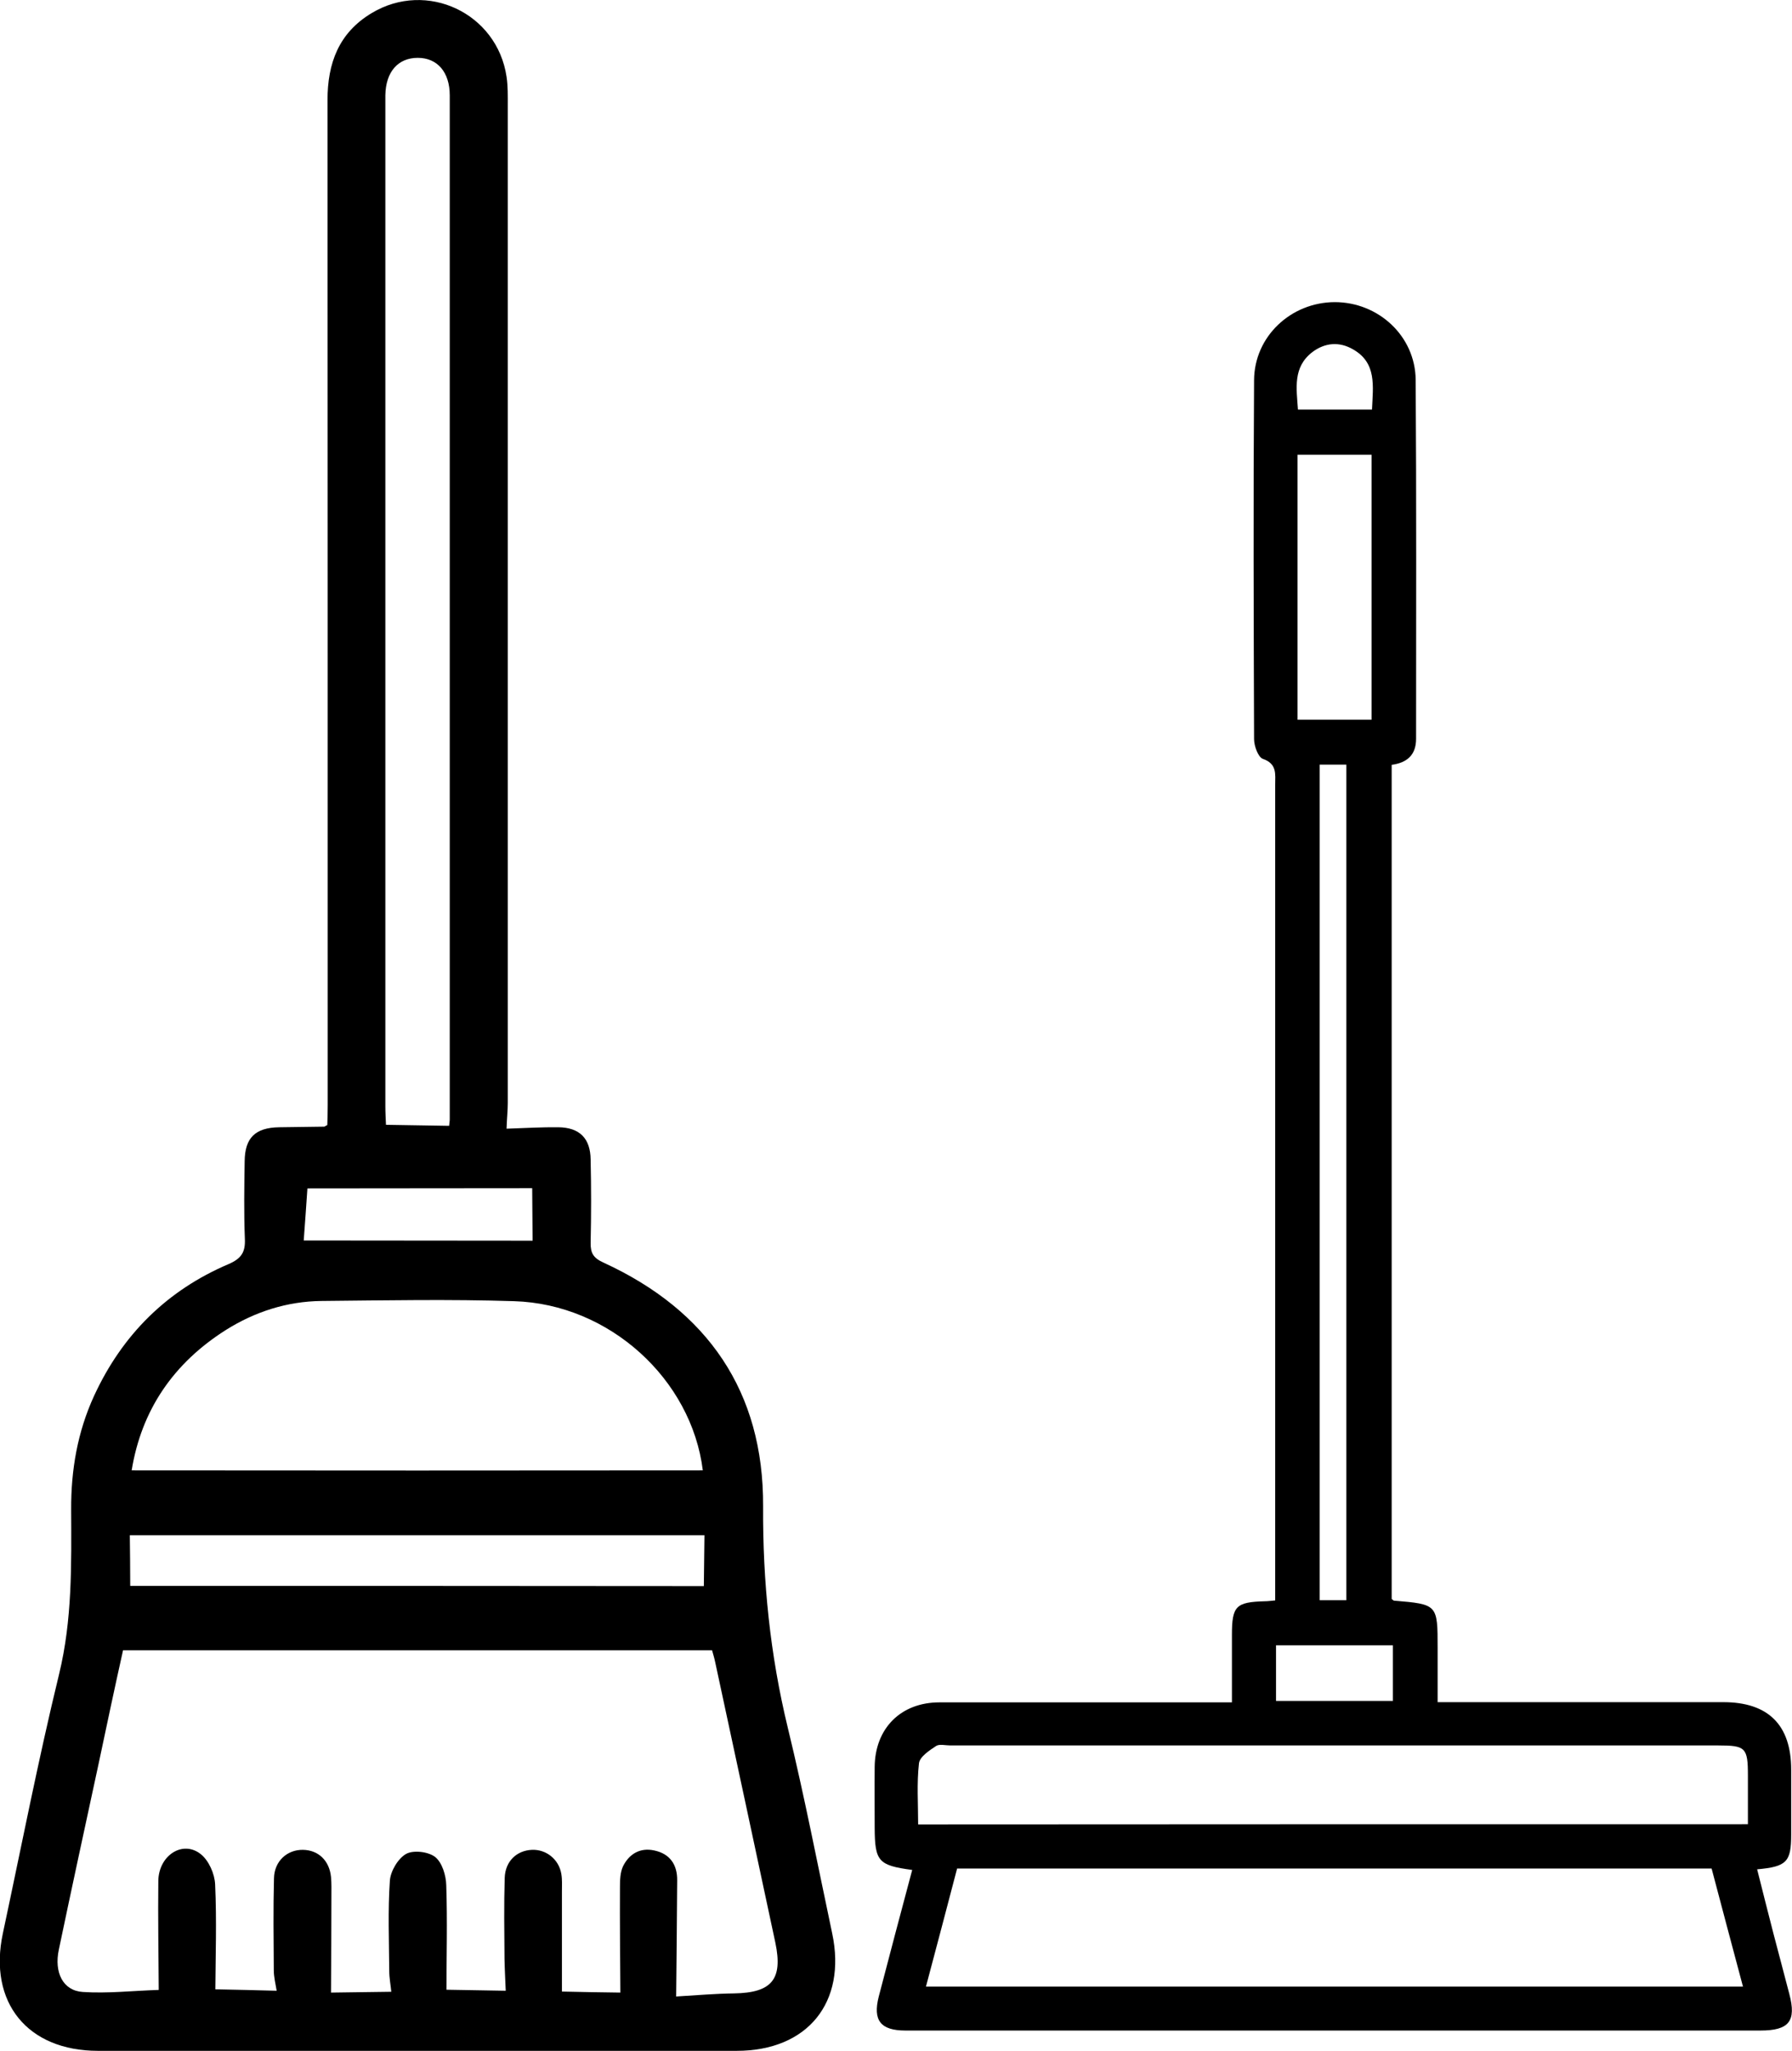
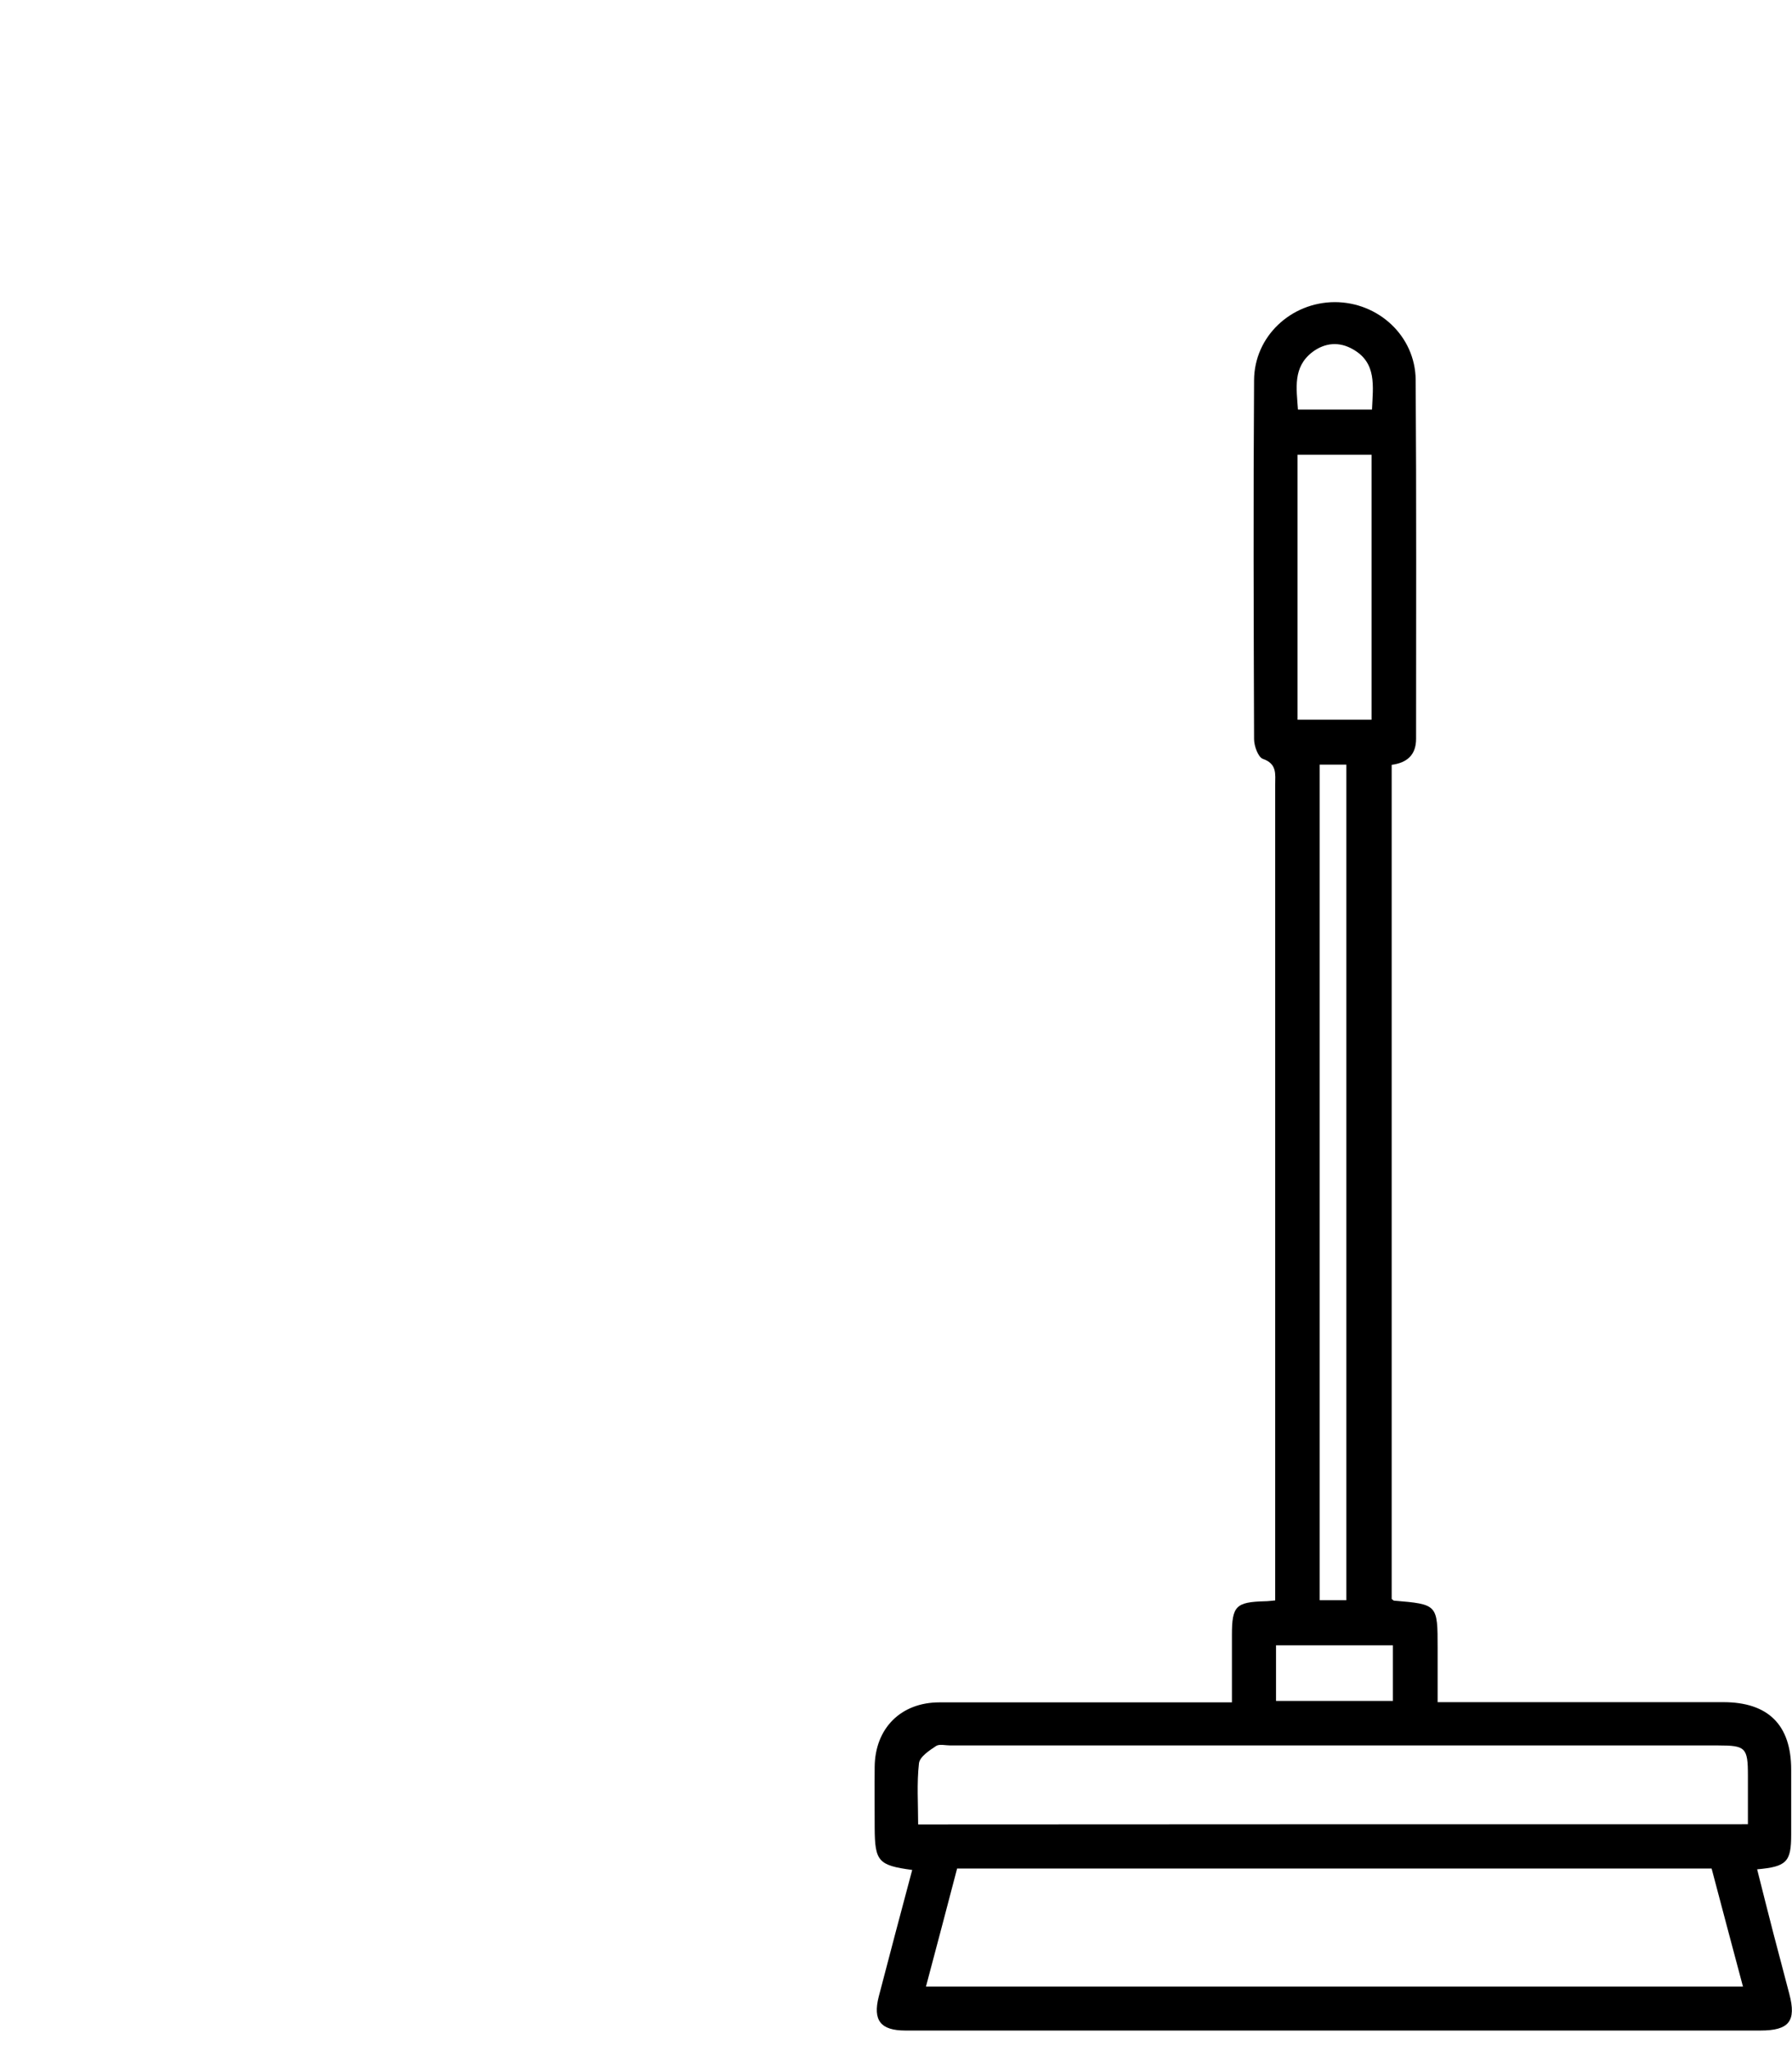
<svg xmlns="http://www.w3.org/2000/svg" version="1.1" x="0px" y="0px" viewBox="0 0 87.38 100" style="enable-background:new 0 0 87.38 100;" xml:space="preserve">
  <style type="text/css">
	.st0{fill:#1D1D1B;}
	.st1{fill:#FFFFFF;}
	.st2{fill:none;}
	.st3{display:none;}
	.st4{display:inline;}
</style>
  <g id="Reperes">
</g>
  <g id="Calque_1">
    <g>
      <g>
-         <path d="M24.7,55.03c0.95-0.03,1.73-0.08,2.52-0.07c1.04,0.01,1.57,0.54,1.58,1.58c0.03,1.35,0.03,2.7,0,4.05     c-0.01,0.51,0.14,0.75,0.63,0.97c5.07,2.33,7.81,6.29,7.78,11.88c-0.02,3.66,0.34,7.23,1.2,10.78c0.81,3.33,1.46,6.7,2.17,10.05     c0.71,3.36-1.2,5.72-4.66,5.72c-10.38,0-20.76,0-31.14,0c-3.44,0-5.36-2.36-4.64-5.73c0.9-4.21,1.72-8.44,2.74-12.63     c0.65-2.67,0.6-5.34,0.59-8.03c-0.01-1.93,0.31-3.79,1.12-5.55c1.37-2.97,3.55-5.14,6.56-6.42c0.62-0.27,0.82-0.58,0.79-1.23     c-0.05-1.26-0.03-2.52-0.01-3.78c0.01-1.15,0.52-1.64,1.68-1.66c0.73-0.01,1.46-0.02,2.2-0.03c0.02,0,0.05-0.03,0.15-0.08     c0.01-0.3,0.02-0.64,0.02-0.98c0-16.33,0-32.66-0.01-48.99c0-1.8,0.55-3.28,2.15-4.24c2.69-1.62,6.12,0,6.58,3.1     c0.07,0.46,0.06,0.93,0.06,1.4c0,16.21,0,32.43,0,48.64C24.76,54.13,24.72,54.48,24.7,55.03z M32.97,97.34     c1.01-0.06,1.92-0.14,2.82-0.15c1.84-0.03,2.39-0.68,2.02-2.46c-0.97-4.55-1.95-9.11-2.93-13.66c-0.05-0.25-0.13-0.5-0.16-0.61     c-9.61,0-19.13,0-28.72,0C5.6,82.25,5.2,84.14,4.8,86.03c-0.65,3.01-1.3,6.01-1.93,9.02c-0.24,1.12,0.2,2.01,1.17,2.07     c1.21,0.08,2.43-0.06,3.7-0.1c-0.01-1.75-0.04-3.54-0.02-5.32c0.02-1.24,1.19-2,2.07-1.3c0.39,0.31,0.68,0.96,0.7,1.48     c0.08,1.75,0.02,3.51,0.01,5.11c1,0.02,1.89,0.04,2.99,0.07c-0.05-0.32-0.14-0.66-0.14-1.01c-0.01-1.49-0.03-2.99,0.01-4.48     c0.02-0.83,0.64-1.39,1.41-1.38c0.75,0.01,1.29,0.52,1.37,1.32c0.03,0.32,0.02,0.64,0.02,0.97c0,1.55-0.01,3.09-0.02,4.67     c1-0.01,1.89-0.03,2.94-0.04c-0.03-0.32-0.1-0.67-0.1-1.02c-0.01-1.47-0.07-2.93,0.03-4.39c0.03-0.47,0.4-1.09,0.79-1.31     c0.36-0.2,1.09-0.11,1.42,0.15c0.34,0.27,0.53,0.9,0.54,1.38c0.06,1.75,0.01,3.5,0.01,5.09c0.99,0.02,1.88,0.03,2.89,0.05     c-0.02-0.5-0.05-1.03-0.06-1.55c-0.01-1.32-0.03-2.64,0.01-3.96c0.03-0.81,0.59-1.33,1.33-1.36c0.69-0.03,1.31,0.46,1.43,1.17     c0.05,0.29,0.03,0.58,0.03,0.88c0,1.63,0,3.27,0,4.86c0.98,0.02,1.87,0.04,2.85,0.05c-0.01-1.74-0.03-3.43-0.02-5.13     c0-0.35,0.01-0.73,0.15-1.03c0.3-0.6,0.83-0.92,1.52-0.77c0.77,0.16,1.13,0.7,1.12,1.46C33.01,93.47,32.99,95.28,32.97,97.34z      M34.27,71.69c-0.55-4.44-4.55-8.11-9.2-8.25c-3.13-0.1-6.27-0.04-9.4-0.01c-1.67,0.02-3.23,0.52-4.65,1.41     c-2.56,1.62-4.12,3.9-4.6,6.85C15.73,71.7,24.98,71.7,34.27,71.69z M21.9,54.89c0.01-0.14,0.03-0.22,0.03-0.31     c0-16.64,0-33.28,0-49.93c0-1.14-0.61-1.83-1.56-1.83c-0.96,0-1.56,0.68-1.58,1.82c0,0.18,0,0.35,0,0.53c0,16.26,0,32.52,0,48.78     c0,0.31,0.02,0.63,0.03,0.89C19.87,54.86,20.85,54.87,21.9,54.89z M6.35,77.32c9.36,0,18.69,0,27.97,0.01     c0.01-0.82,0.02-1.71,0.03-2.48c-9.34,0-18.67,0-28.02,0C6.34,75.62,6.35,76.49,6.35,77.32z M14.99,57.94     c-0.06,0.85-0.12,1.77-0.18,2.54c3.73,0,7.44,0.01,11.16,0.01c-0.01-0.82-0.01-1.72-0.02-2.56     C22.25,57.93,18.55,57.94,14.99,57.94z" />
-       </g>
+         </g>
      <g>
        <path d="M84.03,82.99c2.19,0,3.31,1.11,3.31,3.29c0,1.06,0,2.11,0,3.17c0,1.33-0.22,1.56-1.66,1.69     c0.27,1.08,0.54,2.14,0.81,3.19c0.25,0.96,0.51,1.92,0.76,2.89C87.6,98.54,87.24,99,85.84,99l-41.69,0c-1.21,0-1.6-0.49-1.3-1.66     c0.53-2.04,1.07-4.07,1.63-6.17c-1.65-0.22-1.82-0.42-1.83-2.04c0-1-0.01-1.99,0-2.99c0.02-1.87,1.27-3.14,3.16-3.14l14.26,0     c0-1.13,0-2.2,0-3.28c0-1.42,0.19-1.61,1.61-1.65c0.14,0,0.28-0.02,0.5-0.04c0-0.35,0-0.67,0-0.98c0-12.93,0-25.86,0-38.79     c0-0.51,0.1-1.02-0.6-1.26c-0.23-0.08-0.43-0.63-0.43-0.96c-0.02-5.83-0.04-11.67,0-17.5c0.01-2.14,1.8-3.8,3.93-3.81     c2.13,0,3.93,1.65,3.95,3.79c0.04,5.83,0.02,11.67,0.02,17.5c0,0.79-0.44,1.17-1.19,1.27c0,13.58,0,27.14,0,40.67     c0.07,0.05,0.09,0.08,0.11,0.08c2.13,0.18,2.13,0.18,2.13,2.31c0,0.85,0,1.69,0,2.64 M84.99,96.86     c-0.53-1.98-1.03-3.87-1.53-5.76c-12.29,0-24.5,0-36.79,0c-0.5,1.91-1,3.81-1.52,5.76C58.48,96.86,71.66,96.86,84.99,96.86z      M85.23,88.94c0-0.85,0-1.61,0-2.37c0-1.36-0.11-1.47-1.44-1.47c-12.49,0-24.98,0-37.46,0c-0.23,0-0.53-0.08-0.69,0.03     c-0.33,0.22-0.79,0.52-0.83,0.84c-0.11,0.97-0.04,1.97-0.04,2.98C58.29,88.94,71.71,88.94,85.23,88.94z M64.35,37.28     c0,13.63,0,27.19,0,40.74c0.46,0,0.86,0,1.3,0c0-13.59,0-27.15,0-40.74C65.21,37.28,64.81,37.28,64.35,37.28z M63.27,35.09     c1.26,0,2.42,0,3.61,0c0-4.33,0-8.62,0-12.92c-1.23,0-2.41,0-3.61,0C63.27,26.5,63.27,30.77,63.27,35.09z M62.22,82.93     c1.95,0,3.83,0,5.7,0c0-0.95,0-1.84,0-2.71c-1.93,0-3.79,0-5.7,0C62.22,81.13,62.22,82,62.22,82.93z M66.9,19.97     c0.05-1.15,0.24-2.28-0.93-2.94c-0.66-0.38-1.35-0.33-1.97,0.13c-0.97,0.74-0.78,1.77-0.71,2.81     C64.5,19.97,65.66,19.97,66.9,19.97z" />
      </g>
    </g>
  </g>
</svg>